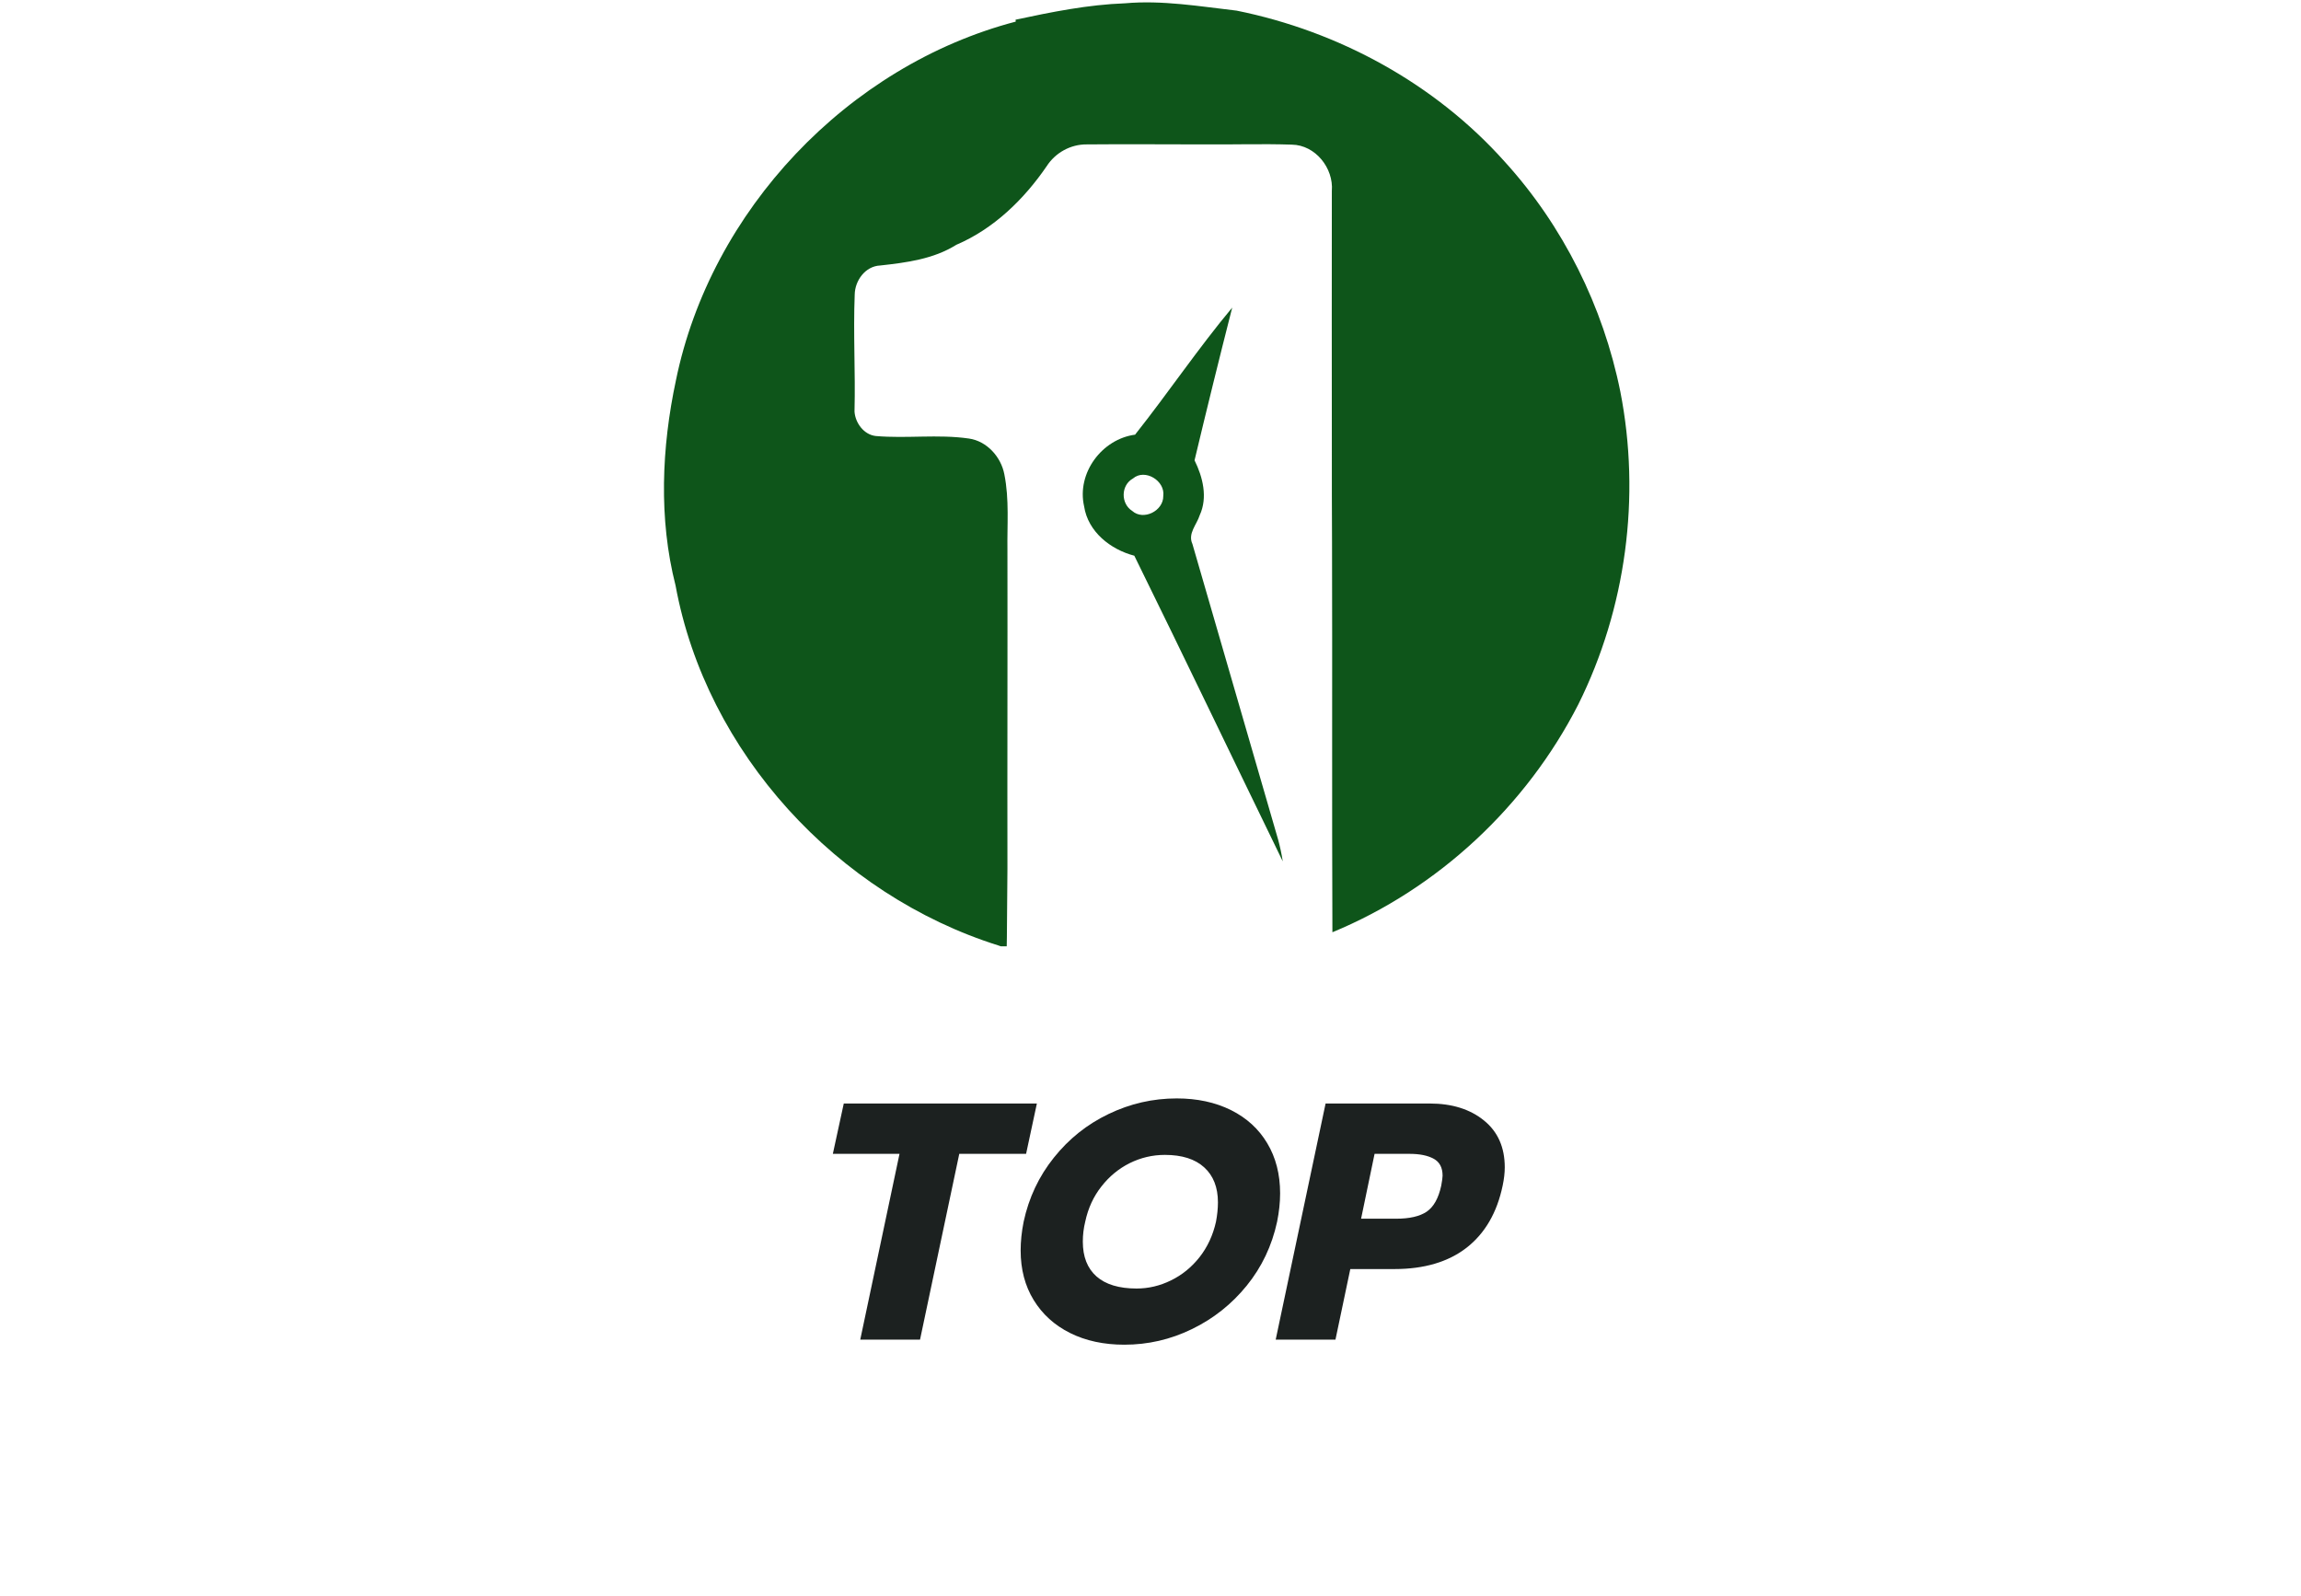
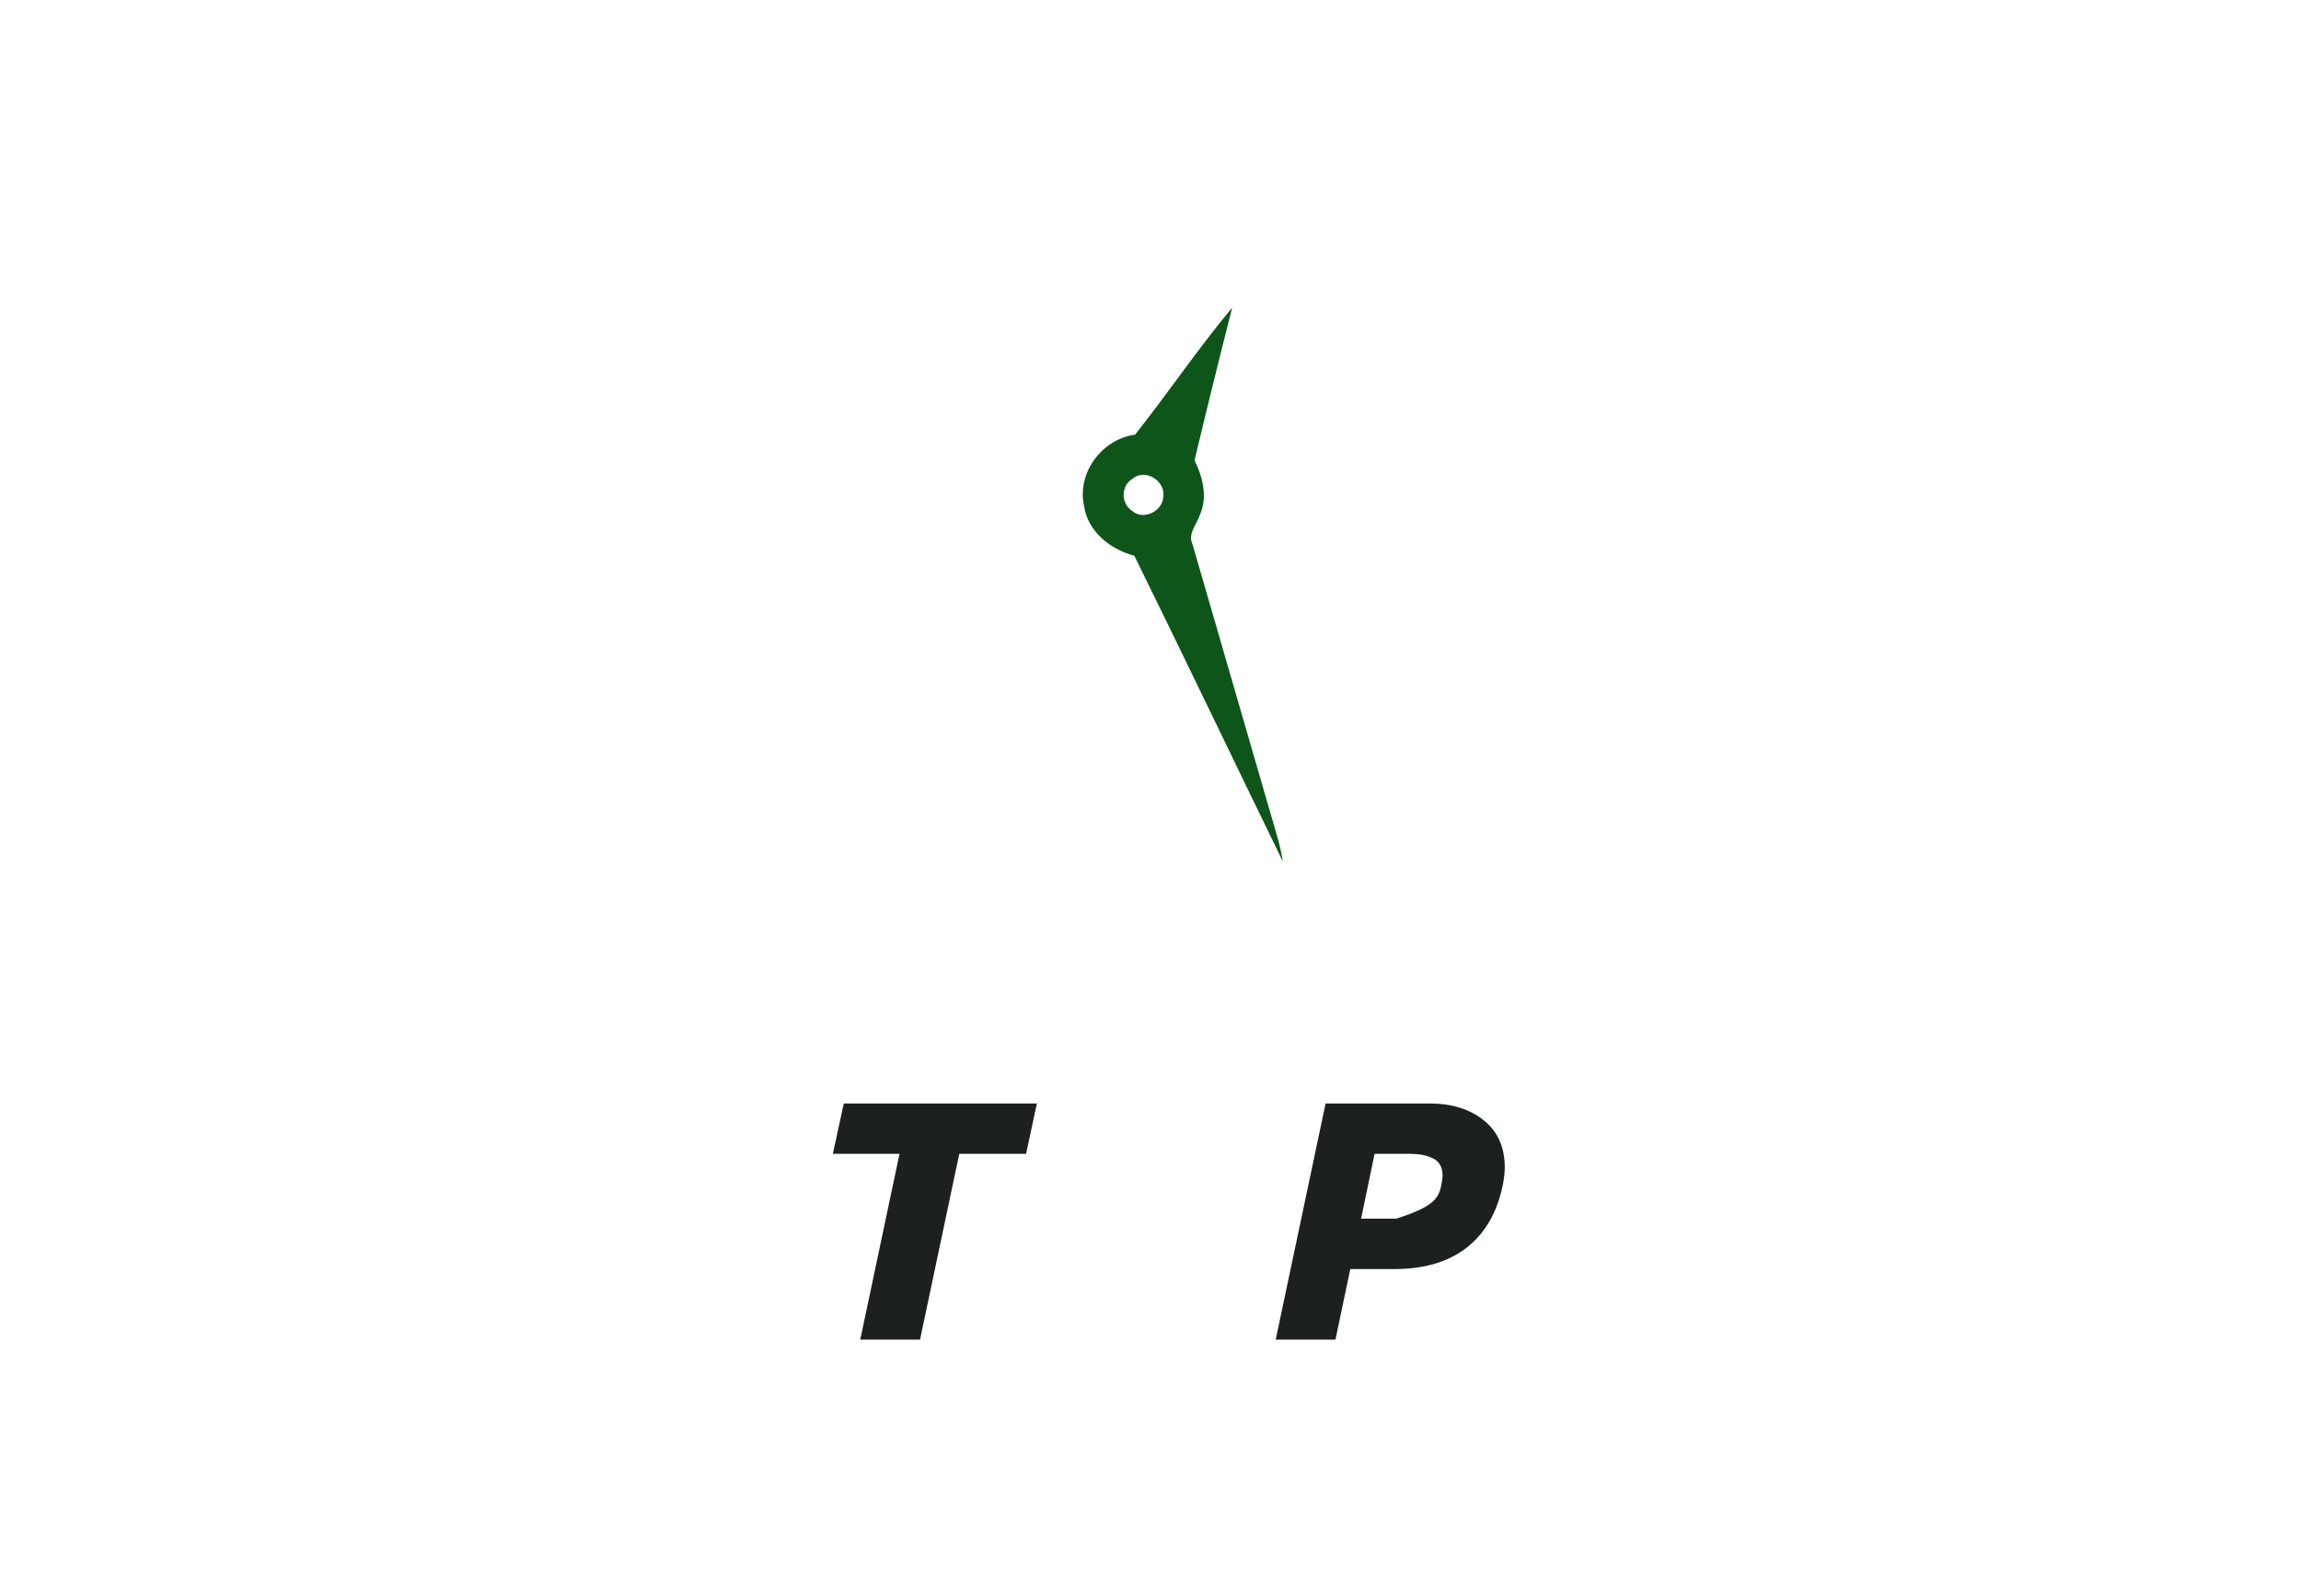
<svg xmlns="http://www.w3.org/2000/svg" width="320" viewBox="0 0 240 166.5" height="222" preserveAspectRatio="xMidYMid meet">
  <defs>
    <g />
    <clipPath id="99a5a5d199">
-       <path d="M 69 0 L 170 0 L 170 98.703 L 69 98.703 Z M 69 0 " clip-rule="nonzero" />
-     </clipPath>
+       </clipPath>
  </defs>
  <path fill="#0e551a" d="M 124.371 56.734 C 123.871 55.645 124.816 54.738 125.137 53.73 C 125.984 51.879 125.461 49.766 124.594 48.012 C 125.863 42.695 127.172 37.379 128.523 32.082 C 124.957 36.352 121.855 40.965 118.391 45.336 C 114.926 45.797 112.289 49.344 113.074 52.805 C 113.477 55.465 115.832 57.316 118.312 57.961 C 123.527 68.555 128.621 79.207 133.797 89.844 C 133.676 89.078 133.516 88.332 133.316 87.586 C 130.336 77.297 127.355 67.023 124.371 56.734 Z M 121.332 51.738 C 121.352 53.289 119.258 54.336 118.09 53.289 C 116.883 52.523 116.902 50.609 118.172 49.906 C 119.418 48.84 121.555 50.148 121.332 51.738 Z M 121.332 51.738 " fill-opacity="1" fill-rule="nonzero" />
  <g clip-path="url(#99a5a5d199)">
    <path fill="#0e551a" d="M 169.004 40.844 C 167.211 31.961 163.039 23.562 156.938 16.855 C 149.668 8.719 139.641 3.262 128.984 1.109 C 125.117 0.664 121.23 0 117.344 0.344 C 113.477 0.484 109.691 1.25 105.926 2.055 L 105.945 2.254 C 88.422 6.848 74.125 21.953 70.5 39.676 C 69.008 46.664 68.688 54.113 70.461 61.062 C 73.66 78.504 87.336 93.348 104.172 98.625 C 104.234 98.645 104.312 98.664 104.395 98.703 C 104.496 98.746 104.598 98.785 104.676 98.805 C 104.715 98.824 104.758 98.824 104.797 98.844 C 104.918 98.887 105 98.926 105 98.926 L 105.02 97.738 L 105.078 90.609 C 105.059 79.531 105.098 68.473 105.078 57.398 C 105.039 54.758 105.281 52.102 104.758 49.484 C 104.414 47.648 102.926 46 101.051 45.738 C 97.828 45.273 94.566 45.758 91.344 45.477 C 90.094 45.336 89.211 44.105 89.129 42.938 L 89.129 42.855 C 89.23 38.828 88.988 34.781 89.148 30.734 C 89.168 29.262 90.258 27.754 91.809 27.691 C 94.527 27.391 97.367 27.027 99.742 25.535 C 103.648 23.867 106.793 20.805 109.168 17.34 C 110.074 15.93 111.664 15.043 113.355 15.062 C 117.426 15.023 121.512 15.062 125.582 15.062 C 128.641 15.086 131.684 14.984 134.746 15.086 C 137.203 15.125 139.113 17.543 138.914 19.918 C 138.914 28.801 138.895 37.703 138.914 46.582 C 138.914 49.926 138.914 53.27 138.934 56.613 C 138.973 70.168 138.914 83.699 138.973 97.234 C 149.992 92.684 159.195 84.082 164.613 73.488 C 169.605 63.461 171.156 51.82 169.004 40.844 Z M 169.004 40.844 " fill-opacity="1" fill-rule="nonzero" />
  </g>
  <g fill="#1c2120" fill-opacity="1">
    <g transform="translate(84.196, 139.722)">
      <g>
        <path d="M 9.625 -19.375 L 2.672 -19.375 L 3.812 -24.625 L 23.953 -24.625 L 22.828 -19.375 L 15.859 -19.375 L 11.766 0 L 5.531 0 Z M 9.625 -19.375 " />
      </g>
    </g>
  </g>
  <g fill="#1c2120" fill-opacity="1">
    <g transform="translate(105.05, 139.722)">
      <g>
-         <path d="M 12.219 0.531 C 10.082 0.531 8.195 0.125 6.562 -0.688 C 4.938 -1.5 3.672 -2.645 2.766 -4.125 C 1.859 -5.602 1.406 -7.328 1.406 -9.297 C 1.406 -10.242 1.508 -11.242 1.719 -12.297 C 2.258 -14.805 3.312 -17.035 4.875 -18.984 C 6.438 -20.941 8.336 -22.457 10.578 -23.531 C 12.828 -24.613 15.195 -25.156 17.688 -25.156 C 19.82 -25.156 21.707 -24.75 23.344 -23.938 C 24.977 -23.125 26.238 -21.973 27.125 -20.484 C 28.02 -18.992 28.469 -17.25 28.469 -15.25 C 28.469 -14.312 28.363 -13.328 28.156 -12.297 C 27.613 -9.785 26.555 -7.562 24.984 -5.625 C 23.41 -3.688 21.504 -2.176 19.266 -1.094 C 17.035 -0.008 14.688 0.531 12.219 0.531 Z M 13.5 -5.328 C 14.738 -5.328 15.93 -5.609 17.078 -6.172 C 18.234 -6.734 19.227 -7.539 20.062 -8.594 C 20.895 -9.656 21.469 -10.891 21.781 -12.297 C 21.914 -13.004 21.984 -13.676 21.984 -14.312 C 21.984 -15.883 21.504 -17.102 20.547 -17.969 C 19.598 -18.832 18.234 -19.266 16.453 -19.266 C 15.16 -19.266 13.938 -18.977 12.781 -18.406 C 11.633 -17.832 10.648 -17.02 9.828 -15.969 C 9.004 -14.926 8.441 -13.703 8.141 -12.297 C 7.973 -11.617 7.891 -10.926 7.891 -10.219 C 7.891 -8.645 8.363 -7.438 9.312 -6.594 C 10.27 -5.75 11.664 -5.328 13.5 -5.328 Z M 13.5 -5.328 " />
-       </g>
+         </g>
    </g>
  </g>
  <g fill="#1c2120" fill-opacity="1">
    <g transform="translate(133.231, 139.722)">
      <g>
-         <path d="M 5.031 -24.625 L 15.891 -24.625 C 18.211 -24.625 20.098 -24.035 21.547 -22.859 C 22.992 -21.691 23.719 -20.062 23.719 -17.969 C 23.719 -17.383 23.645 -16.75 23.5 -16.062 C 22.914 -13.25 21.664 -11.094 19.75 -9.594 C 17.832 -8.102 15.32 -7.359 12.219 -7.359 L 7.609 -7.359 L 6.062 0 L -0.172 0 Z M 12.375 -12.609 C 13.781 -12.609 14.848 -12.852 15.578 -13.344 C 16.305 -13.844 16.812 -14.75 17.094 -16.062 C 17.188 -16.582 17.234 -16.926 17.234 -17.094 C 17.234 -17.938 16.926 -18.523 16.312 -18.859 C 15.695 -19.203 14.852 -19.375 13.781 -19.375 L 10.141 -19.375 L 8.734 -12.609 Z M 12.375 -12.609 " />
+         <path d="M 5.031 -24.625 L 15.891 -24.625 C 18.211 -24.625 20.098 -24.035 21.547 -22.859 C 22.992 -21.691 23.719 -20.062 23.719 -17.969 C 23.719 -17.383 23.645 -16.75 23.5 -16.062 C 22.914 -13.25 21.664 -11.094 19.75 -9.594 C 17.832 -8.102 15.32 -7.359 12.219 -7.359 L 7.609 -7.359 L 6.062 0 L -0.172 0 Z M 12.375 -12.609 C 16.305 -13.844 16.812 -14.75 17.094 -16.062 C 17.188 -16.582 17.234 -16.926 17.234 -17.094 C 17.234 -17.938 16.926 -18.523 16.312 -18.859 C 15.695 -19.203 14.852 -19.375 13.781 -19.375 L 10.141 -19.375 L 8.734 -12.609 Z M 12.375 -12.609 " />
      </g>
    </g>
  </g>
</svg>